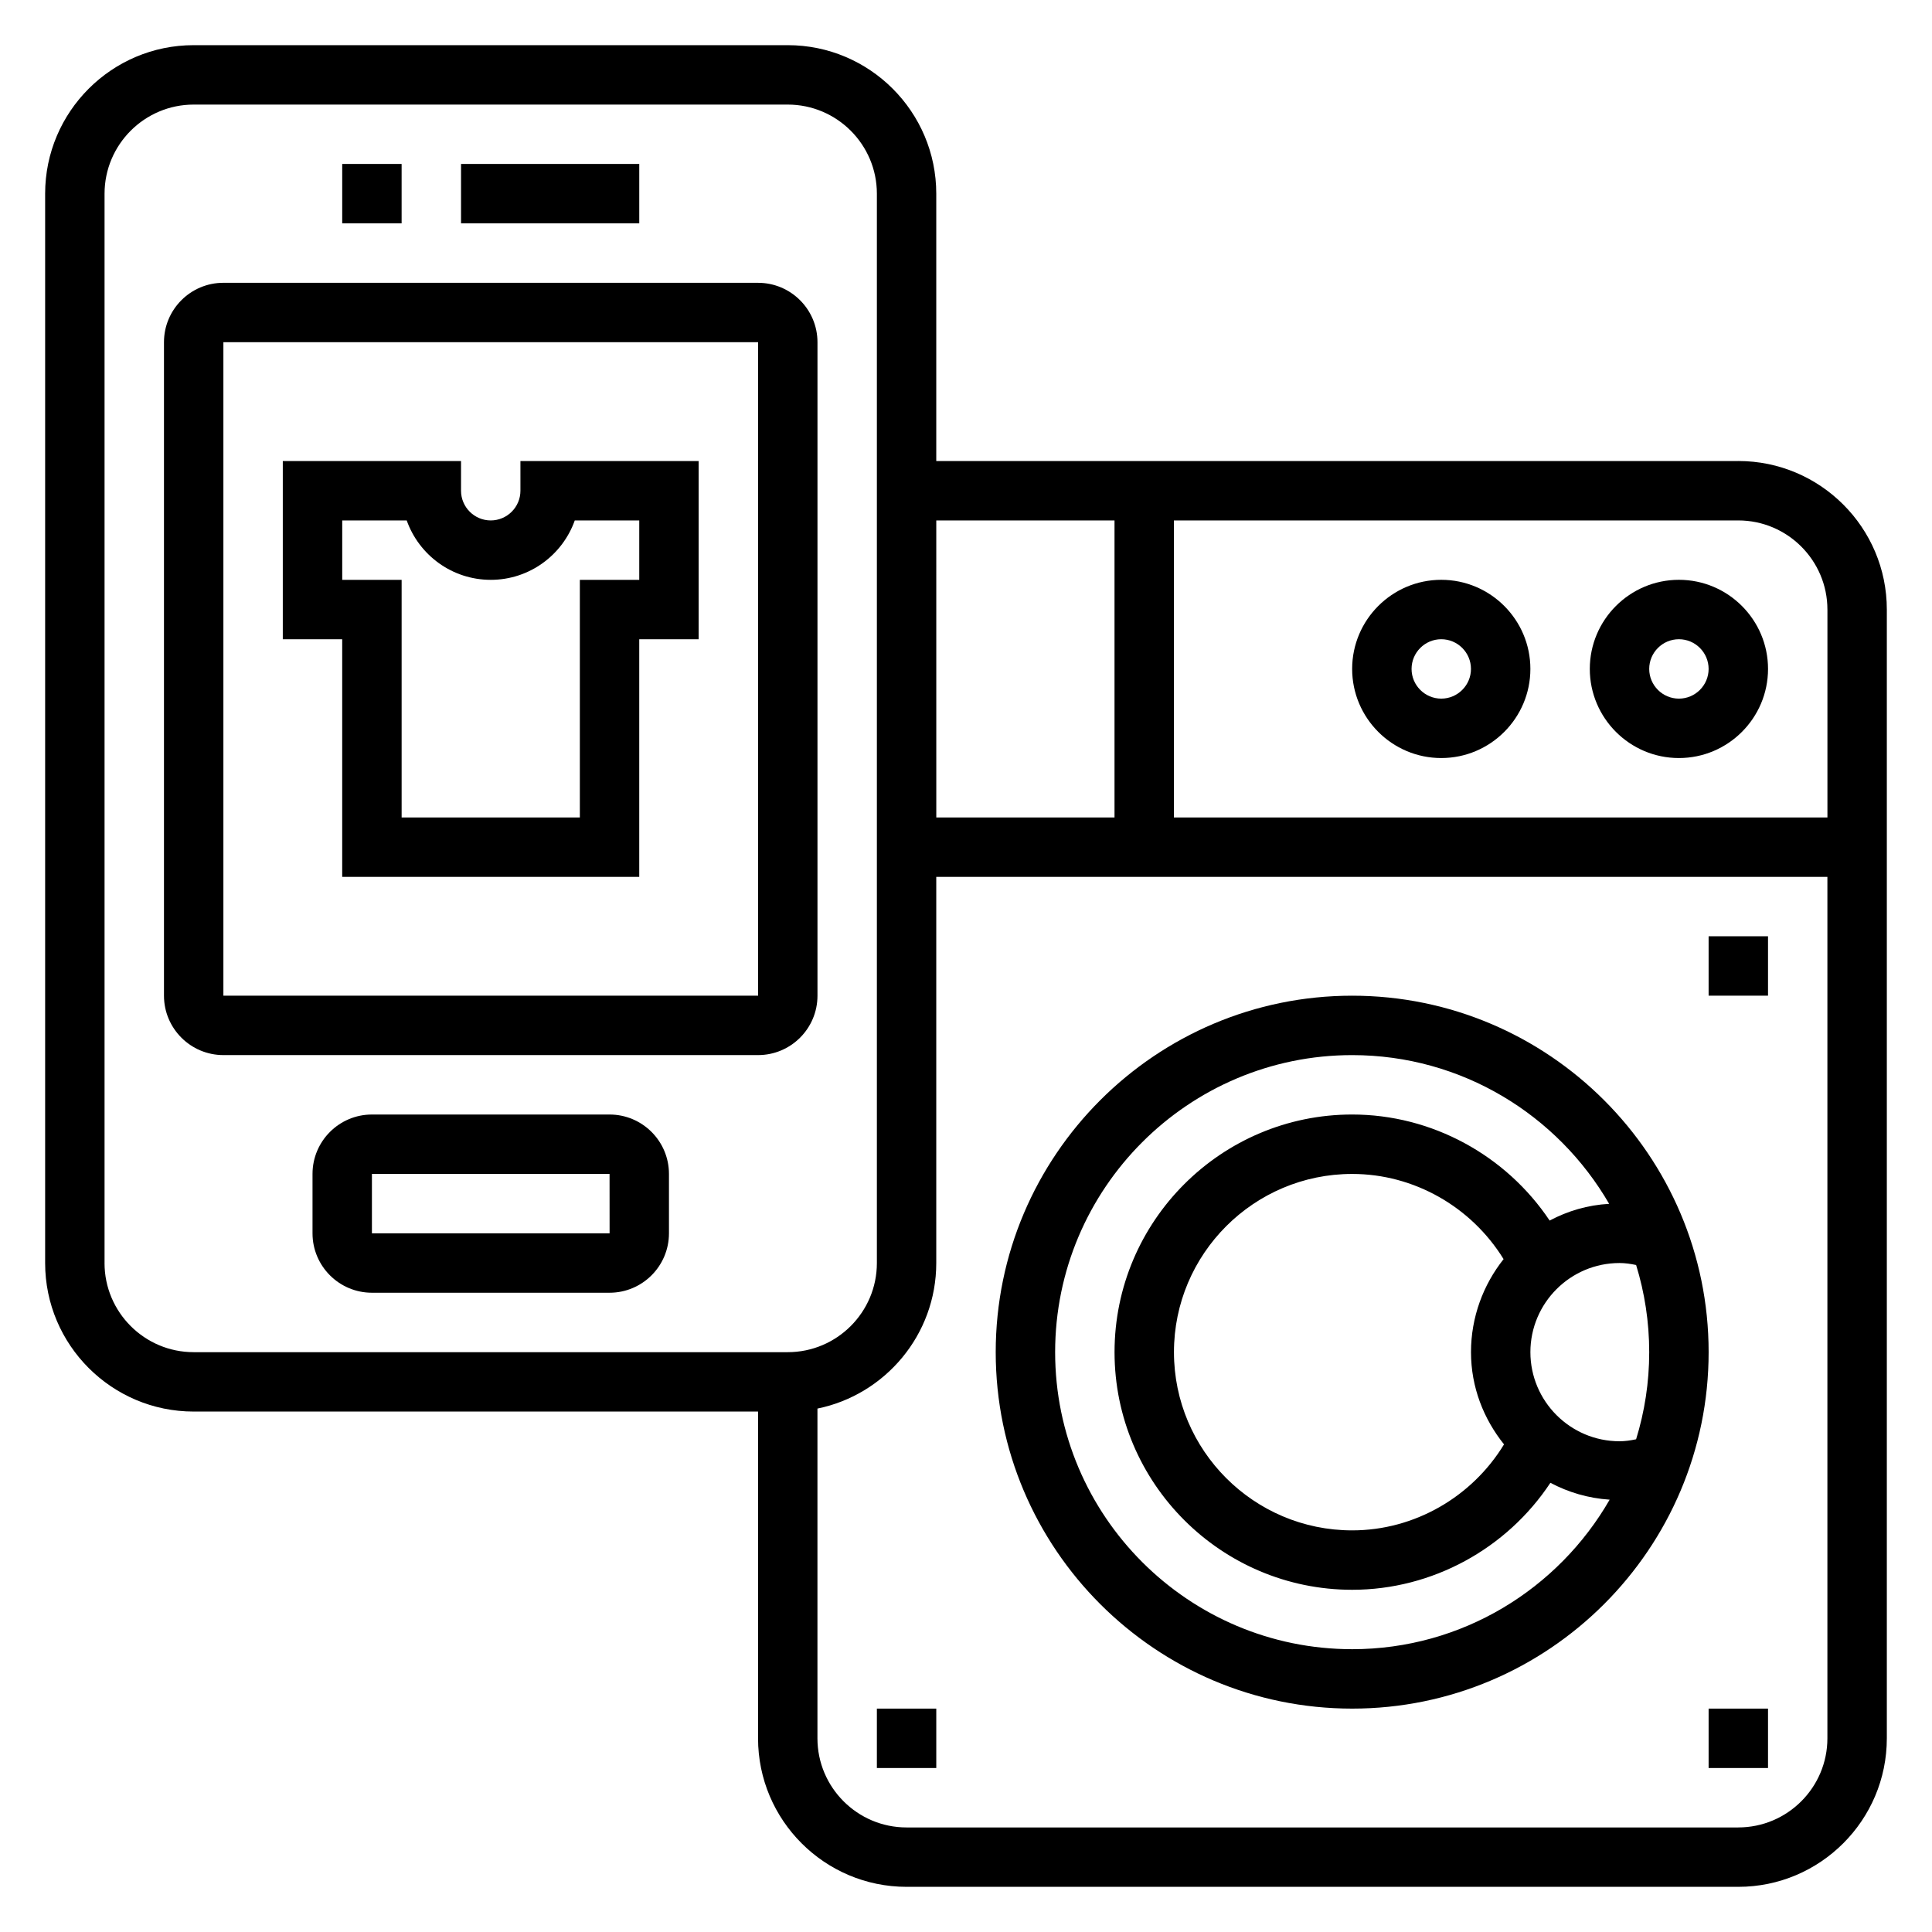
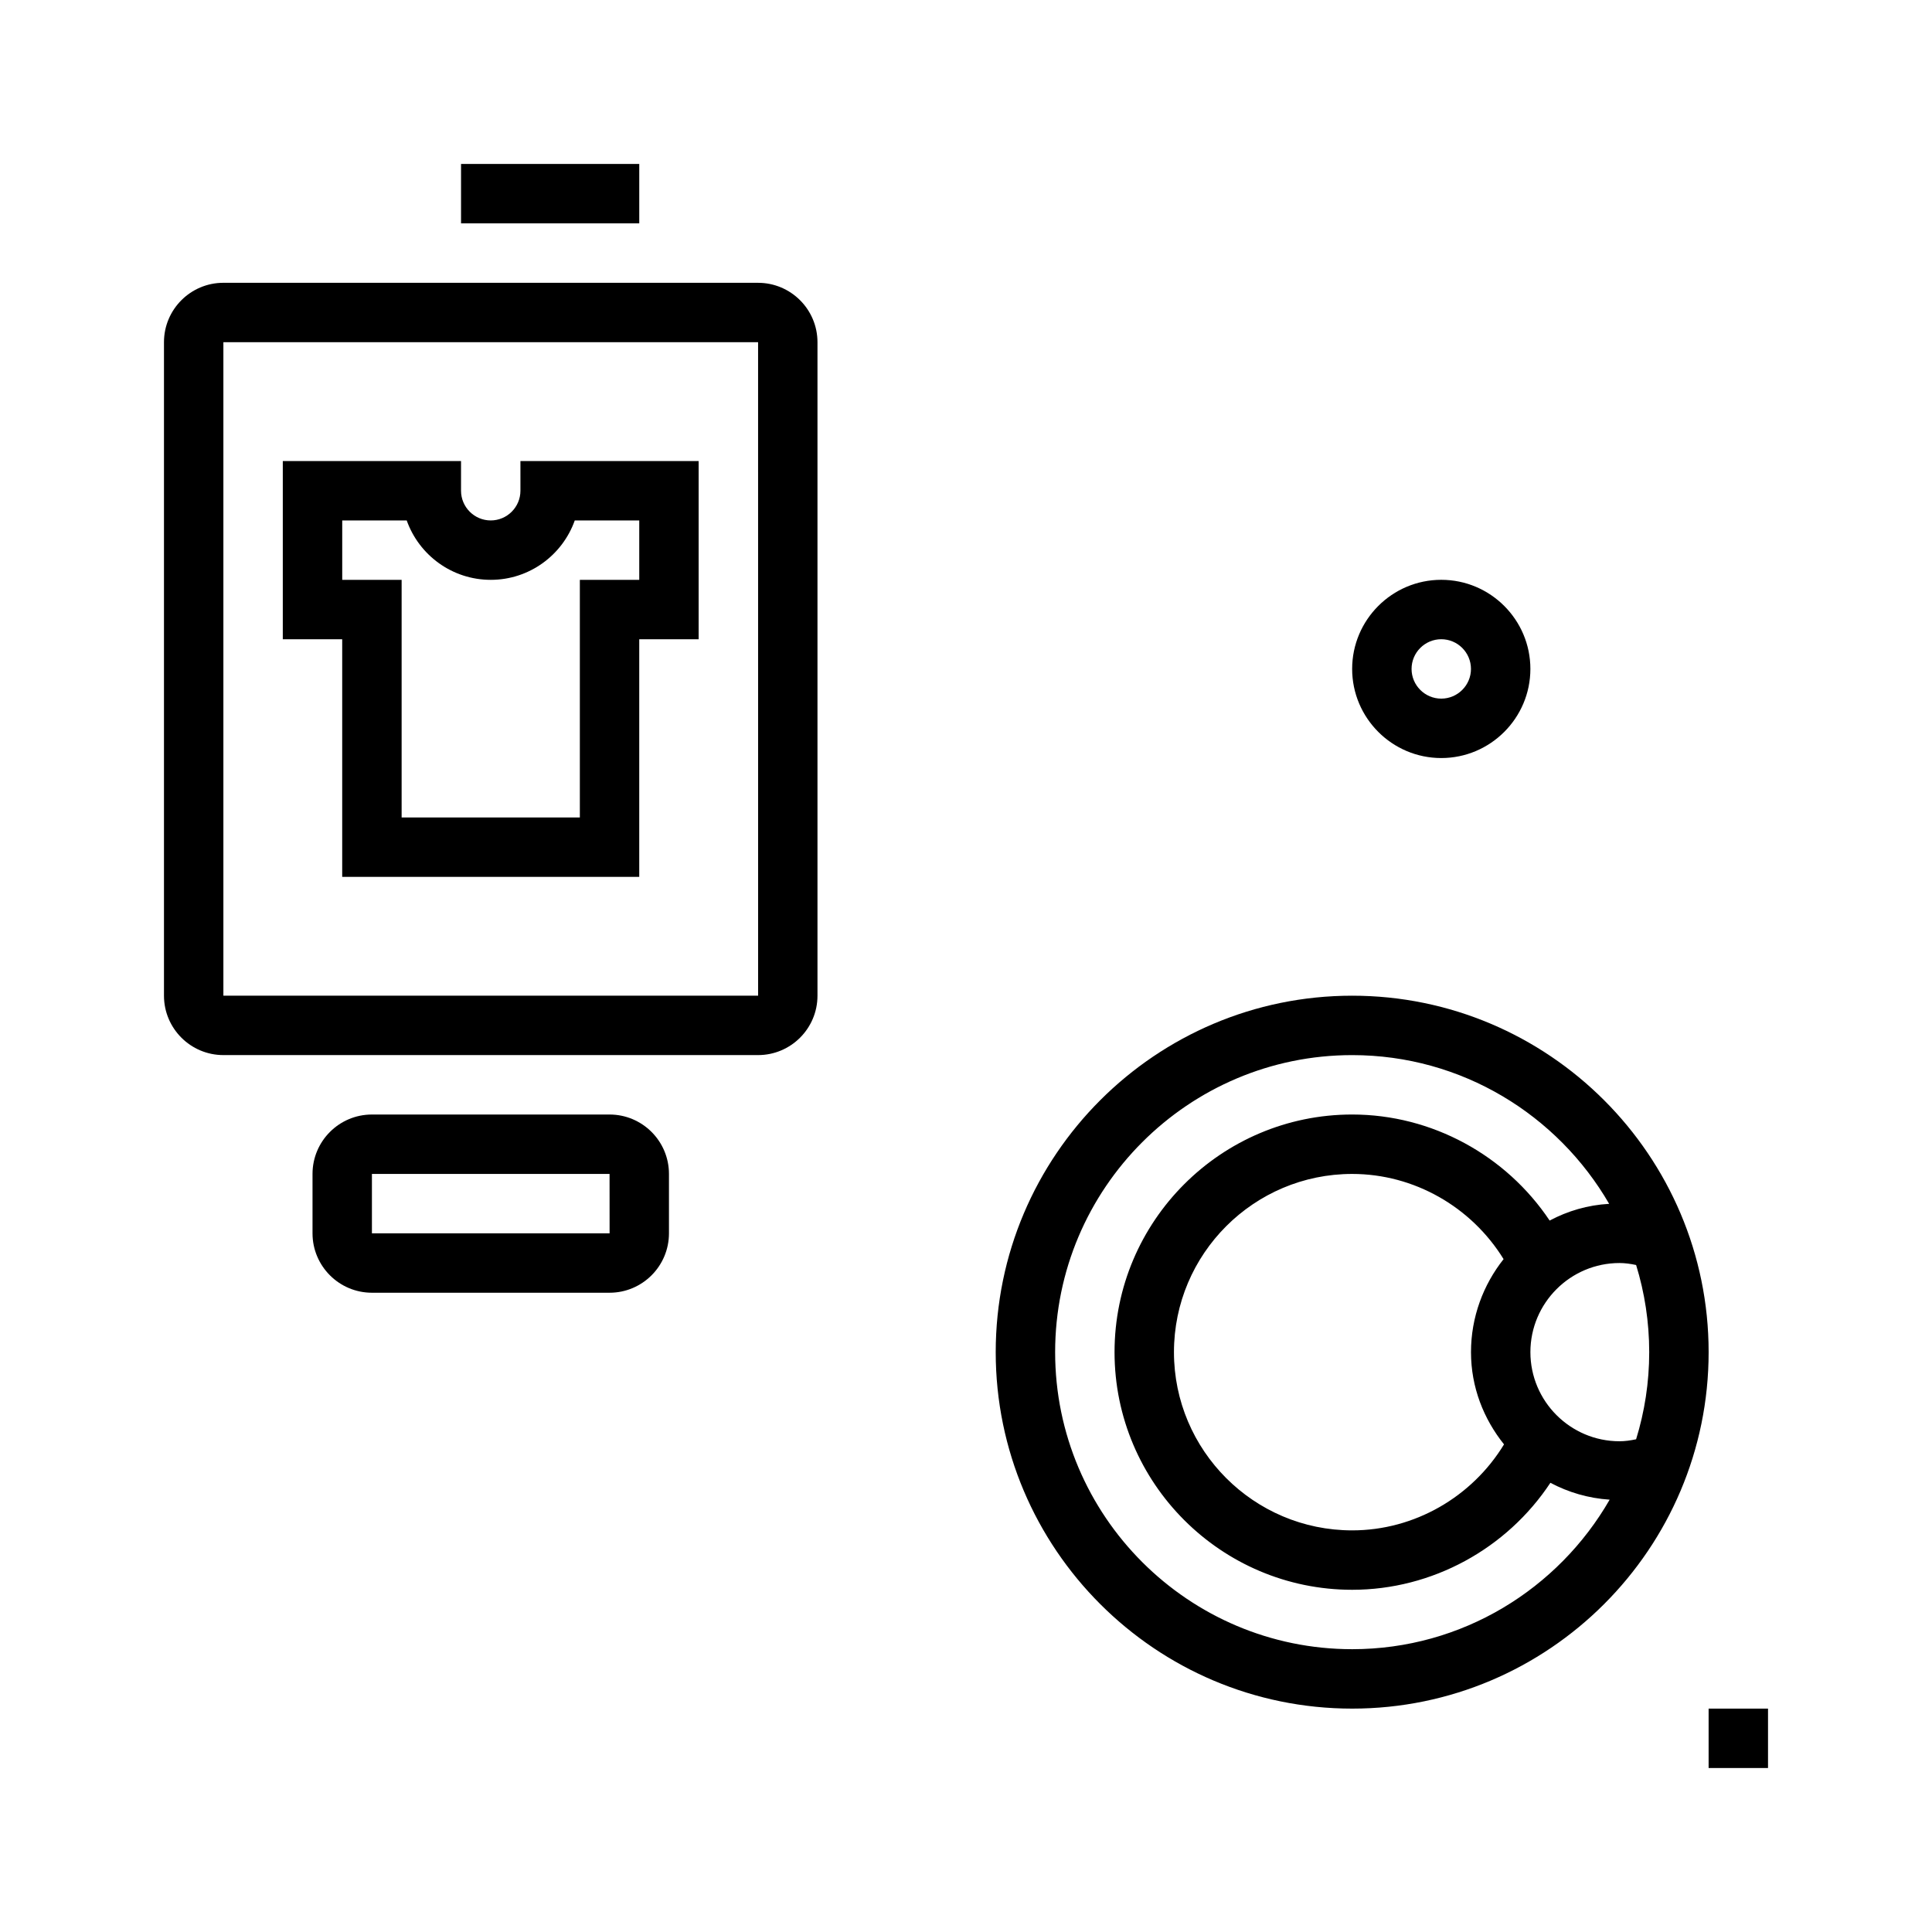
<svg xmlns="http://www.w3.org/2000/svg" fill="#000000" width="800px" height="800px" version="1.1" viewBox="144 144 512 512">
  <g>
    <path d="m305.54 439.36h-62.977c-8.684 0-15.742 7.062-15.742 15.742v15.742c0 8.684 7.062 15.742 15.742 15.742h62.977c8.684 0 15.742-7.062 15.742-15.742v-15.742c0-8.684-7.059-15.742-15.742-15.742zm-62.977 31.488v-15.742h62.977l0.008 15.742z" />
    <path d="m266.18 187.45h47.23v15.742h-47.23z" />
-     <path d="m234.69 187.45h15.742v15.742h-15.742z" />
    <path d="m360.64 407.87v-173.18c0-8.684-7.062-15.742-15.742-15.742l-141.7-0.004c-8.684 0-15.742 7.062-15.742 15.742v173.18c0 8.684 7.062 15.742 15.742 15.742h141.7c8.684 0.004 15.742-7.055 15.742-15.738zm-157.44 0v-173.18h141.7l0.008 173.18z" />
    <path d="m281.92 274.05c0 4.336-3.535 7.871-7.871 7.871s-7.871-3.535-7.871-7.871v-7.871h-47.234v47.23h15.742v62.977h78.719v-62.977h15.742v-47.23h-47.23zm14.398 7.871h17.09v15.742h-15.742v62.977h-47.23v-62.977h-15.742v-15.742h17.09c3.25 9.164 12.004 15.742 22.27 15.742 10.262 0.004 19.016-6.578 22.266-15.742z" />
-     <path d="m604.67 266.18h-212.55v-70.852c0-21.703-17.656-39.359-39.359-39.359h-157.44c-21.703 0-39.359 17.656-39.359 39.359v283.39c0 21.703 17.656 39.359 39.359 39.359h149.57v86.594c0 21.703 17.656 39.359 39.359 39.359h220.42c21.703 0 39.359-17.656 39.359-39.359v-299.14c0-21.703-17.656-39.359-39.359-39.359zm23.617 39.359v55.105l-173.19-0.004v-78.719h149.57c13.02 0 23.617 10.598 23.617 23.617zm-188.93-23.617v78.719h-47.23l-0.004-78.719zm-267.65 196.8v-283.39c0-13.02 10.598-23.617 23.617-23.617h157.44c13.02 0 23.617 10.598 23.617 23.617v283.39c0 13.02-10.598 23.617-23.617 23.617h-157.45c-13.02 0-23.613-10.598-23.613-23.617zm432.96 149.57h-220.42c-13.02 0-23.617-10.598-23.617-23.617v-87.387c17.941-3.66 31.488-19.555 31.488-38.566v-102.34h236.16v228.29c0.004 13.02-10.594 23.617-23.613 23.617z" />
-     <path d="m588.93 344.89c13.02 0 23.617-10.598 23.617-23.617 0-13.02-10.598-23.617-23.617-23.617s-23.617 10.598-23.617 23.617c0.004 13.02 10.598 23.617 23.617 23.617zm0-31.488c4.336 0 7.871 3.535 7.871 7.871 0 4.336-3.535 7.871-7.871 7.871-4.336 0-7.871-3.535-7.871-7.871 0-4.336 3.535-7.871 7.871-7.871z" />
    <path d="m525.95 344.89c13.02 0 23.617-10.598 23.617-23.617 0-13.02-10.598-23.617-23.617-23.617s-23.617 10.598-23.617 23.617c0.004 13.02 10.598 23.617 23.617 23.617zm0-31.488c4.336 0 7.871 3.535 7.871 7.871 0 4.336-3.535 7.871-7.871 7.871-4.336 0-7.871-3.535-7.871-7.871 0-4.336 3.535-7.871 7.871-7.871z" />
    <path d="m502.34 407.87c-52.09 0-94.465 42.375-94.465 94.465 0 52.09 42.375 94.465 94.465 94.465 52.09 0 94.465-42.375 94.465-94.465 0-52.09-42.375-94.465-94.465-94.465zm75.246 117.55c-1.504 0.324-2.973 0.527-4.398 0.527-13.02 0-23.617-10.598-23.617-23.617s10.598-23.617 23.617-23.617c1.426 0 2.898 0.203 4.402 0.527 2.25 7.309 3.469 15.062 3.469 23.094 0 8.027-1.219 15.781-3.473 23.086zm-35.004 1.355c-8.504 13.957-23.75 22.789-40.242 22.789-26.047 0-47.23-21.184-47.23-47.23 0-26.047 21.184-47.23 47.23-47.23 16.414 0 31.598 8.738 40.125 22.578-5.379 6.781-8.637 15.363-8.637 24.652 0 9.281 3.359 17.711 8.754 24.441zm-40.242 54.277c-43.406 0-78.719-35.312-78.719-78.719s35.312-78.719 78.719-78.719c29.086 0 54.473 15.895 68.102 39.414-5.676 0.316-11.004 1.891-15.77 4.434-11.57-17.312-31.219-28.105-52.332-28.105-34.723 0-62.977 28.254-62.977 62.977 0 34.723 28.254 62.977 62.977 62.977 21.223 0 40.98-10.887 52.531-28.355 4.754 2.527 10.043 4.094 15.703 4.473-13.605 23.637-39.062 39.625-68.234 39.625z" />
    <path d="m596.8 596.8h15.742v15.742h-15.742z" />
-     <path d="m376.38 596.8h15.742v15.742h-15.742z" />
-     <path d="m596.8 392.12h15.742v15.742h-15.742z" />
  </g>
</svg>